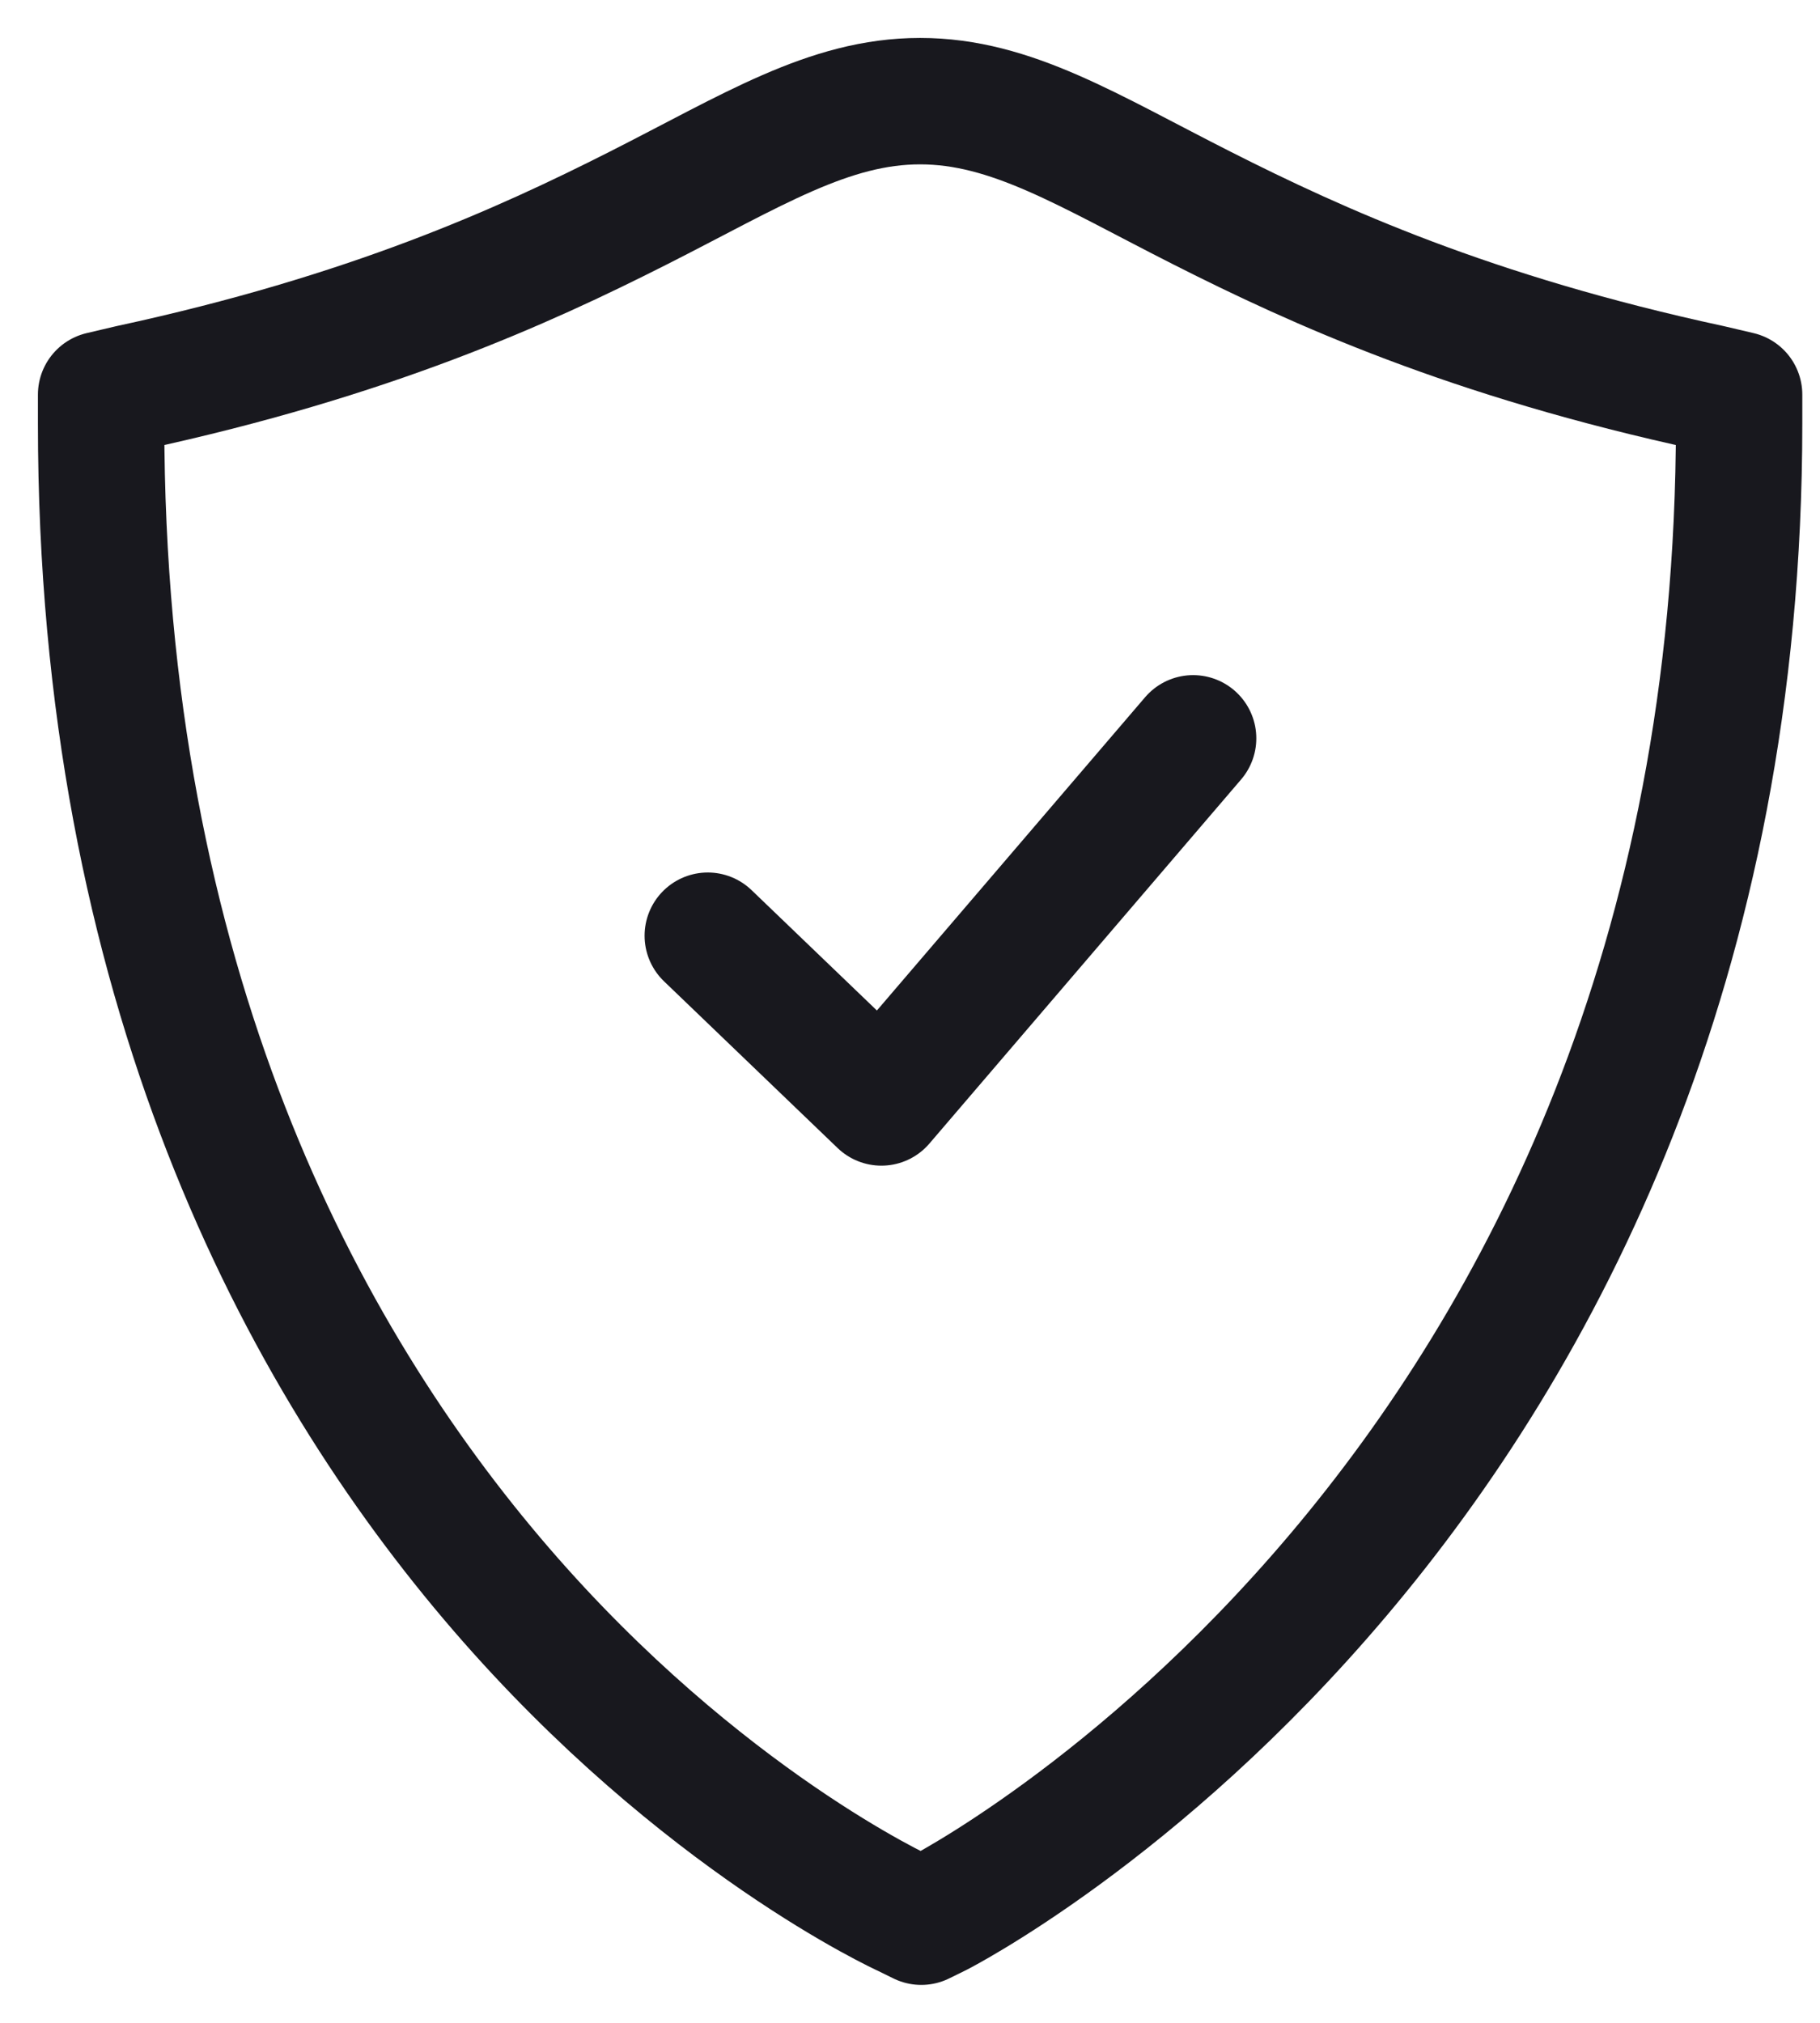
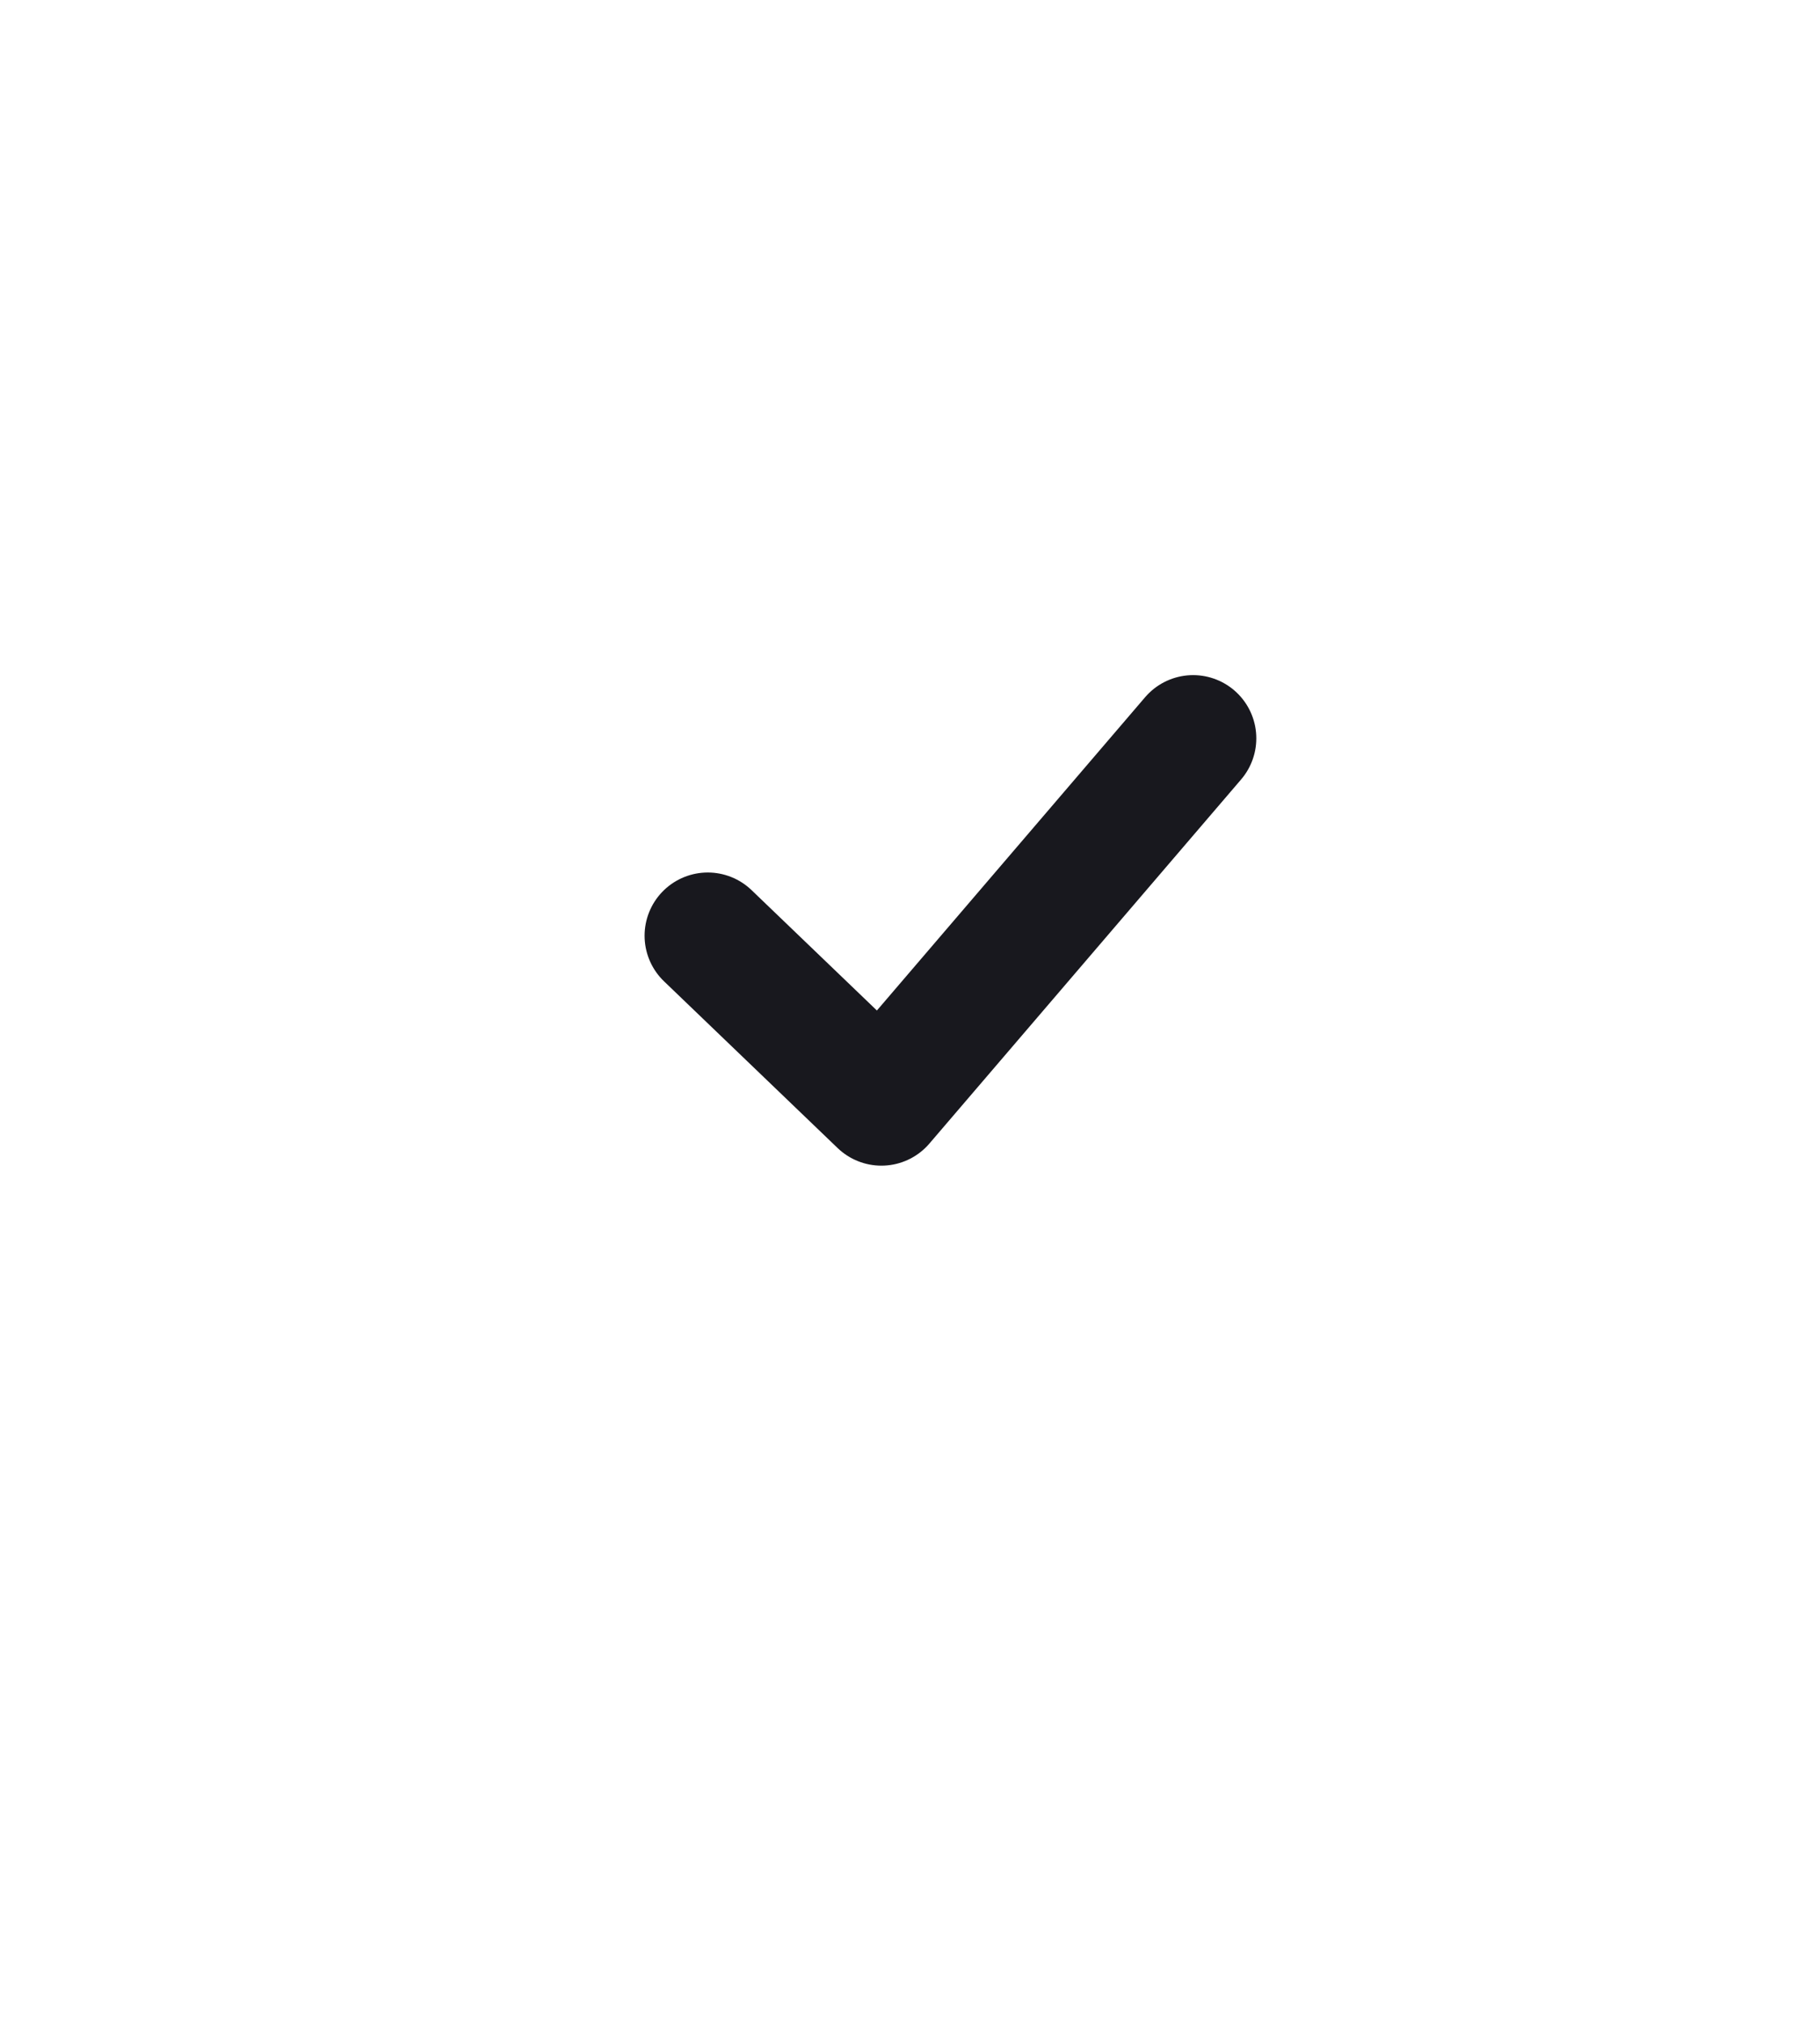
<svg xmlns="http://www.w3.org/2000/svg" width="36px" height="40px" viewBox="0 0 36 40" version="1.1">
  <title>Icon</title>
  <g id="Why-XTB" stroke="none" stroke-width="1" fill="none" fill-rule="evenodd" stroke-linejoin="round">
    <g transform="translate(-925, -2087)" fill-rule="nonzero" id="Why-choose-XTB" stroke="#18181E" stroke-width="2.5">
      <g transform="translate(512, 1823)">
        <g id="2" transform="translate(371, 266)">
          <g id="Icon" transform="translate(44, 0)">
-             <path d="M16.2,0 C14.394,0 12.869,0.98 10.608,2.123 C8.347,3.266 5.313,4.647 0.575,5.669 L0,5.804 L0,6.369 C0,17.441 3.955,24.84 7.916,29.428 C11.877,34.015 15.901,35.842 15.901,35.842 L16.223,36 L16.545,35.842 C16.545,35.842 32.4,27.802 32.4,6.369 L32.4,5.804 L31.825,5.669 C27.087,4.647 24.053,3.266 21.792,2.123 C19.531,0.98 18.006,0 16.2,0 Z" id="Path" />
            <polyline id="line" stroke-linecap="round" points="12 16.503 15.434 19.8 21.6 12.6" />
          </g>
        </g>
      </g>
    </g>
  </g>
</svg>